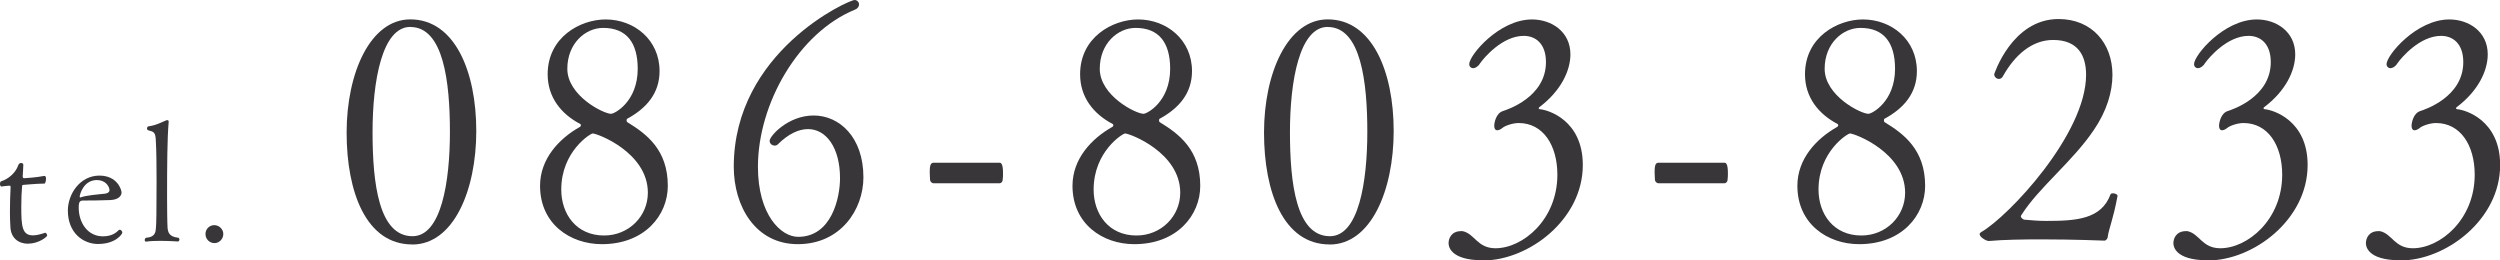
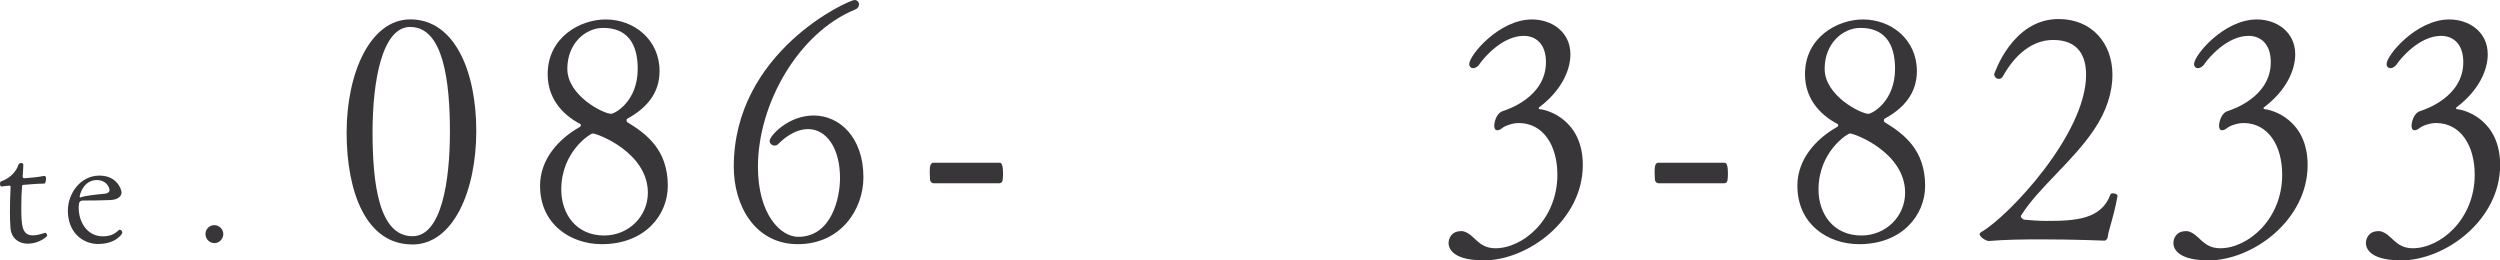
<svg xmlns="http://www.w3.org/2000/svg" id="_レイヤー_2" data-name="レイヤー 2" viewBox="0 0 354.78 36.94">
  <defs>
    <style>
      .cls-1 {
        fill: #383639;
      }
    </style>
  </defs>
  <g id="other">
    <g>
      <path class="cls-1" d="M58.5,34.69c-6.52,0-9.31-7.38-9.31-15.88s3.38-16.06,9.04-16.06c6.3,0,9.36,7.38,9.36,15.84s-3.24,16.11-9.09,16.11ZM58.23,3.82c-4,0-5.36,7.65-5.36,14.94s.9,14.76,5.67,14.76c4.09,0,5.31-7.74,5.31-14.8s-.9-14.89-5.62-14.89Z" />
      <path class="cls-1" d="M94.77,26.37c0,4.18-3.29,8.28-9.36,8.28-4.5,0-8.77-2.88-8.77-8.28,0-3.87,2.75-6.71,5.58-8.32.13-.04.22-.18.22-.31,0-.04-.04-.09-.09-.14-2.75-1.44-4.63-3.82-4.63-7.06,0-5.27,4.63-7.78,8.23-7.78,4.05,0,7.65,2.88,7.65,7.33,0,3.1-1.8,5.26-4.64,6.79,0,0-.04.13-.04.23s.04.18.09.22c2.74,1.67,5.76,3.92,5.76,9.04ZM84.11,18.94c-.32,0-4.46,2.56-4.46,7.96,0,3.46,2.12,6.52,6.08,6.52,3.51,0,6.21-2.74,6.21-6.07,0-5.71-7.16-8.41-7.83-8.41ZM85.59,3.96c-2.52,0-5.08,2.21-5.08,5.8,0,3.82,5.13,6.39,6.21,6.39.49,0,3.78-1.71,3.78-6.39,0-3.69-1.58-5.8-4.9-5.8Z" />
      <path class="cls-1" d="M113.22,34.65c-6.03,0-9.09-5.4-9.09-10.98C104.13,7.33,120.42,0,121.28,0c.36,0,.63.31.63.63,0,.27-.18.58-.54.72-8.05,3.28-13.81,13.36-13.81,22.32,0,6.79,3.24,9.94,5.71,9.94,4.77,0,5.94-5.58,5.94-8.32,0-4.36-1.98-6.97-4.54-6.97-1.31,0-2.79.67-4.28,2.16-.13.14-.31.18-.45.18-.4,0-.72-.31-.72-.67,0-.68,2.61-3.6,6.25-3.6s7.06,3.06,7.06,8.77c0,4.59-3.24,9.49-9.31,9.49Z" />
      <path class="cls-1" d="M141.84,26.01h-9.36c-.18,0-.5-.18-.5-.58,0-.22-.04-.63-.04-.94,0-.77.04-1.4.54-1.4h9.36c.14,0,.5,0,.5,1.44,0,.31,0,.68-.04.9,0,.41-.27.58-.45.58Z" />
-       <path class="cls-1" d="M170.33,26.37c0,4.18-3.29,8.28-9.36,8.28-4.5,0-8.77-2.88-8.77-8.28,0-3.87,2.75-6.71,5.58-8.32.13-.04.22-.18.22-.31,0-.04-.04-.09-.09-.14-2.75-1.44-4.63-3.82-4.63-7.06,0-5.27,4.63-7.78,8.23-7.78,4.05,0,7.65,2.88,7.65,7.33,0,3.1-1.8,5.26-4.64,6.79,0,0-.04.13-.04.23s.04.18.09.22c2.74,1.67,5.76,3.92,5.76,9.04ZM159.66,18.94c-.32,0-4.46,2.56-4.46,7.96,0,3.46,2.12,6.52,6.08,6.52,3.51,0,6.21-2.74,6.21-6.07,0-5.71-7.16-8.41-7.83-8.41ZM161.15,3.96c-2.52,0-5.08,2.21-5.08,5.8,0,3.82,5.13,6.39,6.21,6.39.49,0,3.78-1.71,3.78-6.39,0-3.69-1.58-5.8-4.9-5.8Z" />
-       <path class="cls-1" d="M188.69,34.69c-6.52,0-9.31-7.38-9.31-15.88s3.38-16.06,9.04-16.06c6.3,0,9.36,7.38,9.36,15.84s-3.24,16.11-9.09,16.11ZM188.42,3.82c-4,0-5.36,7.65-5.36,14.94s.9,14.76,5.67,14.76c4.09,0,5.31-7.74,5.31-14.8s-.9-14.89-5.62-14.89Z" />
      <path class="cls-1" d="M210.47,36.94c-4.86,0-4.9-2.16-4.9-2.43,0-.63.36-1.71,1.8-1.71h.18c1.75.36,2.07,2.43,4.68,2.43,3.87,0,8.78-4.05,8.78-10.44,0-4.18-2.03-7.33-5.49-7.33-.81,0-1.93.36-2.34.72-.22.18-.5.31-.72.31s-.41-.18-.41-.63c0-.4.23-1.8,1.26-2.11.54-.18,6.08-1.94,6.08-6.93,0-2.65-1.49-3.73-3.15-3.73-3.01,0-5.62,3.06-6.21,3.91-.27.45-.68.68-.99.68-.27,0-.54-.23-.54-.58,0-1.26,4.23-6.34,8.91-6.34,2.79,0,5.45,1.75,5.45,4.95,0,2.38-1.4,5.22-4.37,7.47-.04.04-.13.09-.13.18,0,.05.04.14.18.14,1.12.09,6.08,1.53,6.08,7.92,0,7.78-7.74,13.54-14.13,13.54Z" />
      <path class="cls-1" d="M244.71,26.01h-9.36c-.18,0-.5-.18-.5-.58,0-.22-.04-.63-.04-.94,0-.77.04-1.4.54-1.4h9.36c.14,0,.5,0,.5,1.44,0,.31,0,.68-.04.9,0,.41-.27.58-.45.58Z" />
      <path class="cls-1" d="M273.2,26.37c0,4.18-3.29,8.28-9.36,8.28-4.5,0-8.77-2.88-8.77-8.28,0-3.87,2.75-6.71,5.58-8.32.13-.04.22-.18.22-.31,0-.04-.04-.09-.09-.14-2.75-1.44-4.63-3.82-4.63-7.06,0-5.27,4.63-7.78,8.23-7.78,4.05,0,7.65,2.88,7.65,7.33,0,3.1-1.8,5.26-4.64,6.79,0,0-.04.13-.04.23s.04.18.09.22c2.74,1.67,5.76,3.92,5.76,9.04ZM262.53,18.94c-.32,0-4.46,2.56-4.46,7.96,0,3.46,2.12,6.52,6.08,6.52,3.51,0,6.21-2.74,6.21-6.07,0-5.71-7.16-8.41-7.83-8.41ZM264.02,3.96c-2.52,0-5.08,2.21-5.08,5.8,0,3.82,5.13,6.39,6.21,6.39.49,0,3.78-1.71,3.78-6.39,0-3.69-1.58-5.8-4.9-5.8Z" />
      <path class="cls-1" d="M299.11,33.7c-.04.09-.13.36-.41.45,0,0-4.32-.18-9-.18-2.61,0-5.31.04-7.47.23-.36,0-1.3-.54-1.3-.99,0-.09.09-.18.22-.27,3.87-2.21,14.89-13.9,14.89-22.32,0-2.65-1.08-4.95-4.68-4.95-3.02,0-5.45,2.16-7.11,5.13-.13.27-.36.4-.58.4-.36,0-.67-.31-.67-.67,0,0,2.52-7.83,9.13-7.83,4.72,0,7.65,3.42,7.65,7.92,0,2.43-.81,5.13-2.61,7.78-3.01,4.5-7.83,8.19-10.3,12.1-.04.09-.09.14-.09.18,0,.23.27.4.45.49,1.08.09,1.98.18,3.15.18,4.27,0,7.83-.23,9.13-3.78.04-.09.18-.14.31-.14.32,0,.68.14.68.36v.04c-.63,3.38-1.22,4.54-1.4,5.85Z" />
      <path class="cls-1" d="M313.33,36.94c-4.86,0-4.9-2.16-4.9-2.43,0-.63.36-1.71,1.8-1.71h.18c1.75.36,2.07,2.43,4.68,2.43,3.87,0,8.78-4.05,8.78-10.44,0-4.18-2.03-7.33-5.49-7.33-.81,0-1.93.36-2.34.72-.22.18-.5.31-.72.31s-.41-.18-.41-.63c0-.4.23-1.8,1.26-2.11.54-.18,6.08-1.94,6.08-6.93,0-2.65-1.49-3.73-3.15-3.73-3.01,0-5.62,3.06-6.21,3.91-.27.45-.68.68-.99.68-.27,0-.54-.23-.54-.58,0-1.26,4.23-6.34,8.91-6.34,2.79,0,5.45,1.75,5.45,4.95,0,2.38-1.4,5.22-4.37,7.47-.04.04-.13.09-.13.18,0,.05.04.14.18.14,1.12.09,6.08,1.53,6.08,7.92,0,7.78-7.74,13.54-14.13,13.54Z" />
      <path class="cls-1" d="M340.65,36.94c-4.86,0-4.9-2.16-4.9-2.43,0-.63.36-1.71,1.8-1.71h.18c1.75.36,2.07,2.43,4.68,2.43,3.87,0,8.78-4.05,8.78-10.44,0-4.18-2.03-7.33-5.49-7.33-.81,0-1.93.36-2.34.72-.22.18-.5.31-.72.31s-.41-.18-.41-.63c0-.4.23-1.8,1.26-2.11.54-.18,6.08-1.94,6.08-6.93,0-2.65-1.49-3.73-3.15-3.73-3.01,0-5.62,3.06-6.21,3.91-.27.45-.68.68-.99.68-.27,0-.54-.23-.54-.58,0-1.26,4.23-6.34,8.91-6.34,2.79,0,5.45,1.75,5.45,4.95,0,2.38-1.4,5.22-4.37,7.47-.04.04-.13.09-.13.18,0,.05.04.14.18.14,1.12.09,6.08,1.53,6.08,7.92,0,7.78-7.74,13.54-14.13,13.54Z" />
    </g>
    <g>
      <path class="cls-1" d="M4.01,34.59c-1.43,0-2.44-.85-2.53-2.3-.05-.67-.07-1.47-.07-2.25,0-1.24.04-2.51.09-3.38v-.09c0-.21-.05-.21-.11-.21h-.2c-.3,0-.75.09-.98.11-.14,0-.21-.18-.21-.37,0-.16.05-.34.16-.37.91-.28,2.03-1.1,2.44-2.3.07-.21.25-.3.39-.3.18,0,.32.09.32.25,0,.6-.09,1.45-.09,1.59,0,.23.05.32.21.32.14,0,1.87-.12,2.8-.32h.07c.2,0,.23.23.23.39,0,.32-.11.69-.21.69-1.37.02-2.75.18-2.94.18-.27,0-.23.11-.25.25-.07.69-.11,1.82-.11,2.9,0,2.67.11,4.02,1.64,4.02.52,0,1.05-.14,1.75-.37h.02c.09,0,.27.23.27.39s-1.16,1.15-2.69,1.15Z" />
      <path class="cls-1" d="M13.98,34.63c-2.28,0-4.35-1.66-4.35-4.74,0-2.37,1.73-4.97,4.48-4.97,2.53,0,3.14,2,3.14,2.41,0,.32-.27.99-1.55,1.06-1.12.05-2.8.07-3.87.07-.48,0-.66.14-.66,1.01,0,2.09,1.23,4.07,3.44,4.07,1.32,0,1.91-.57,2.23-.87.05-.05.09-.07.16-.07.18,0,.36.23.36.41,0,.21-.96,1.61-3.39,1.61ZM13.75,25.55c-1.89,0-2.44,2.05-2.44,2.35,0,.07.02.12.07.12h.04c.75-.28,2.25-.41,3.44-.53.2-.02.68-.12.68-.51-.02-.53-.57-1.43-1.8-1.43Z" />
-       <path class="cls-1" d="M25.46,33.99c0,.14-.09.28-.23.28,0,0-1.23-.09-2.5-.09-.71,0-1.43.02-1.96.11h-.05c-.11,0-.18-.09-.18-.21s.04-.25.18-.34c1.32-.07,1.37-.85,1.41-1.4.05-.64.09-1.91.09-6.55,0-2.07-.02-4.48-.11-5.89-.04-1.17-.36-1.22-.98-1.38-.21-.05-.27-.16-.27-.28,0-.14.09-.28.16-.3,1.21-.16,1.96-.64,2.6-.87.02-.02.07-.02.11-.02.09,0,.21.05.21.21v.02c-.21,2.32-.23,6.3-.23,10.83,0,.92.02,3.61.07,4.23.07.62.21,1.27,1.55,1.4.09.07.14.16.14.25Z" />
      <path class="cls-1" d="M30.44,34.5c-.71,0-1.28-.57-1.28-1.29s.57-1.26,1.25-1.26,1.28.57,1.28,1.26-.57,1.29-1.25,1.29Z" />
    </g>
  </g>
</svg>